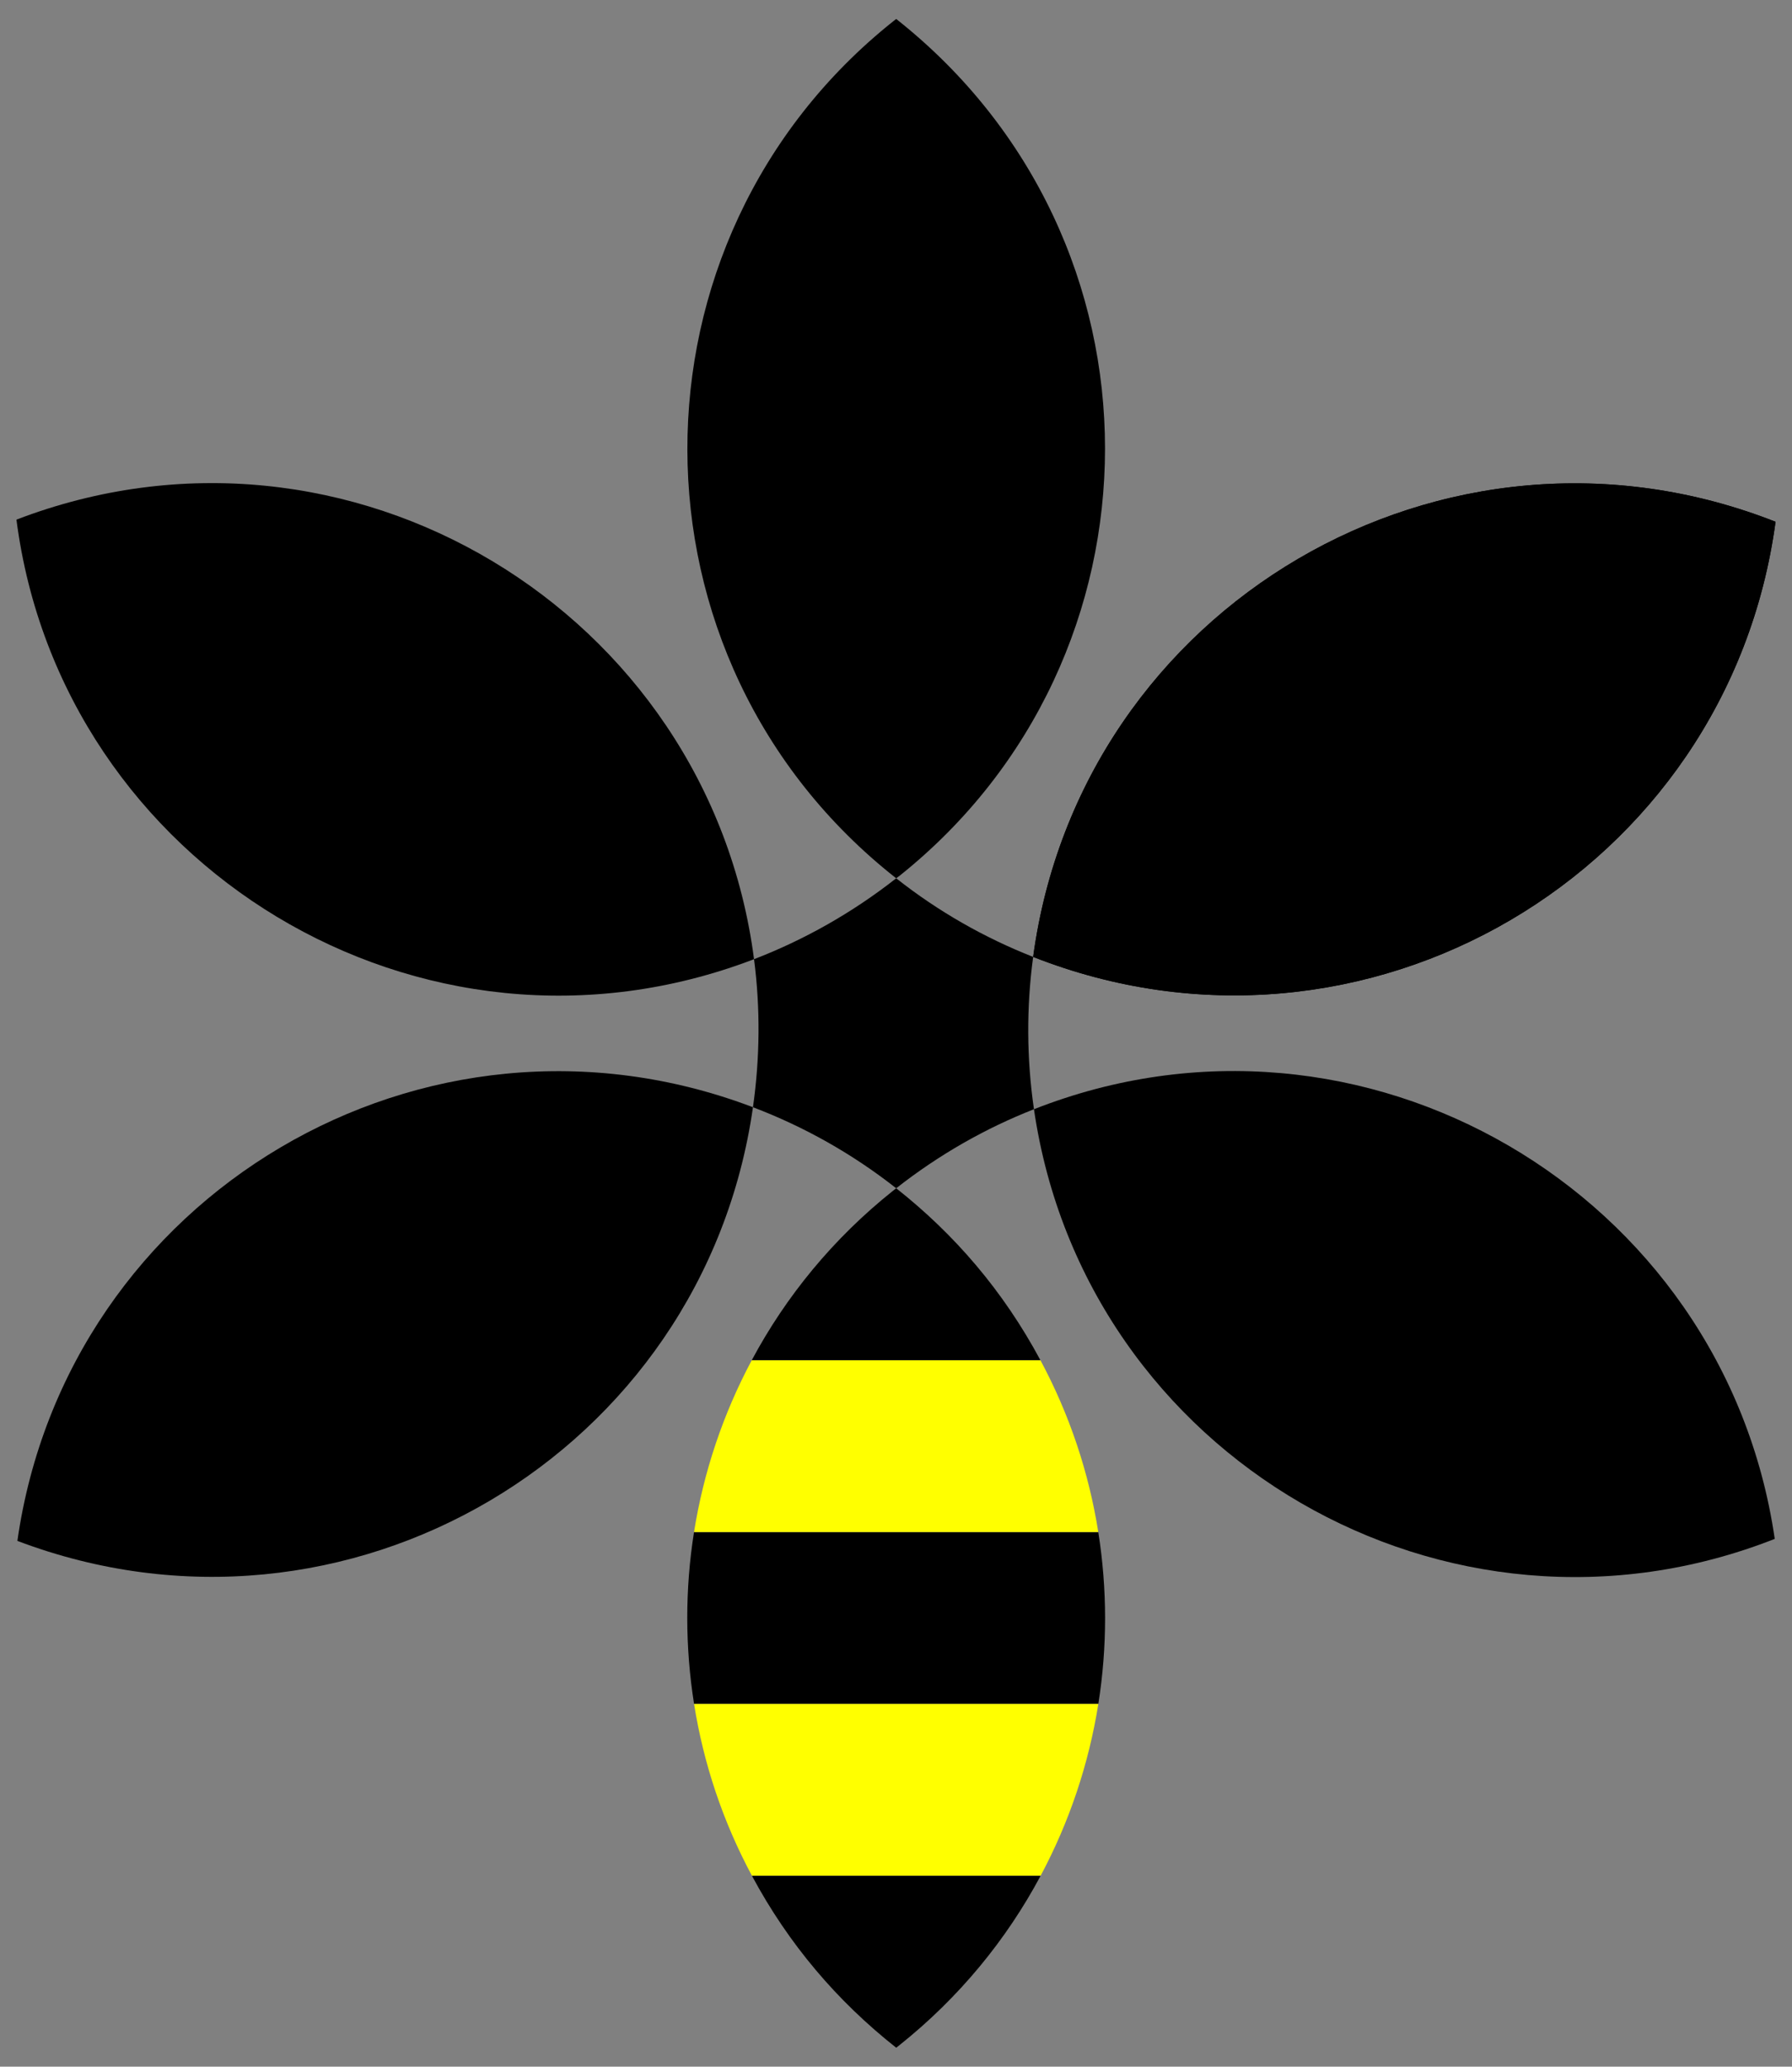
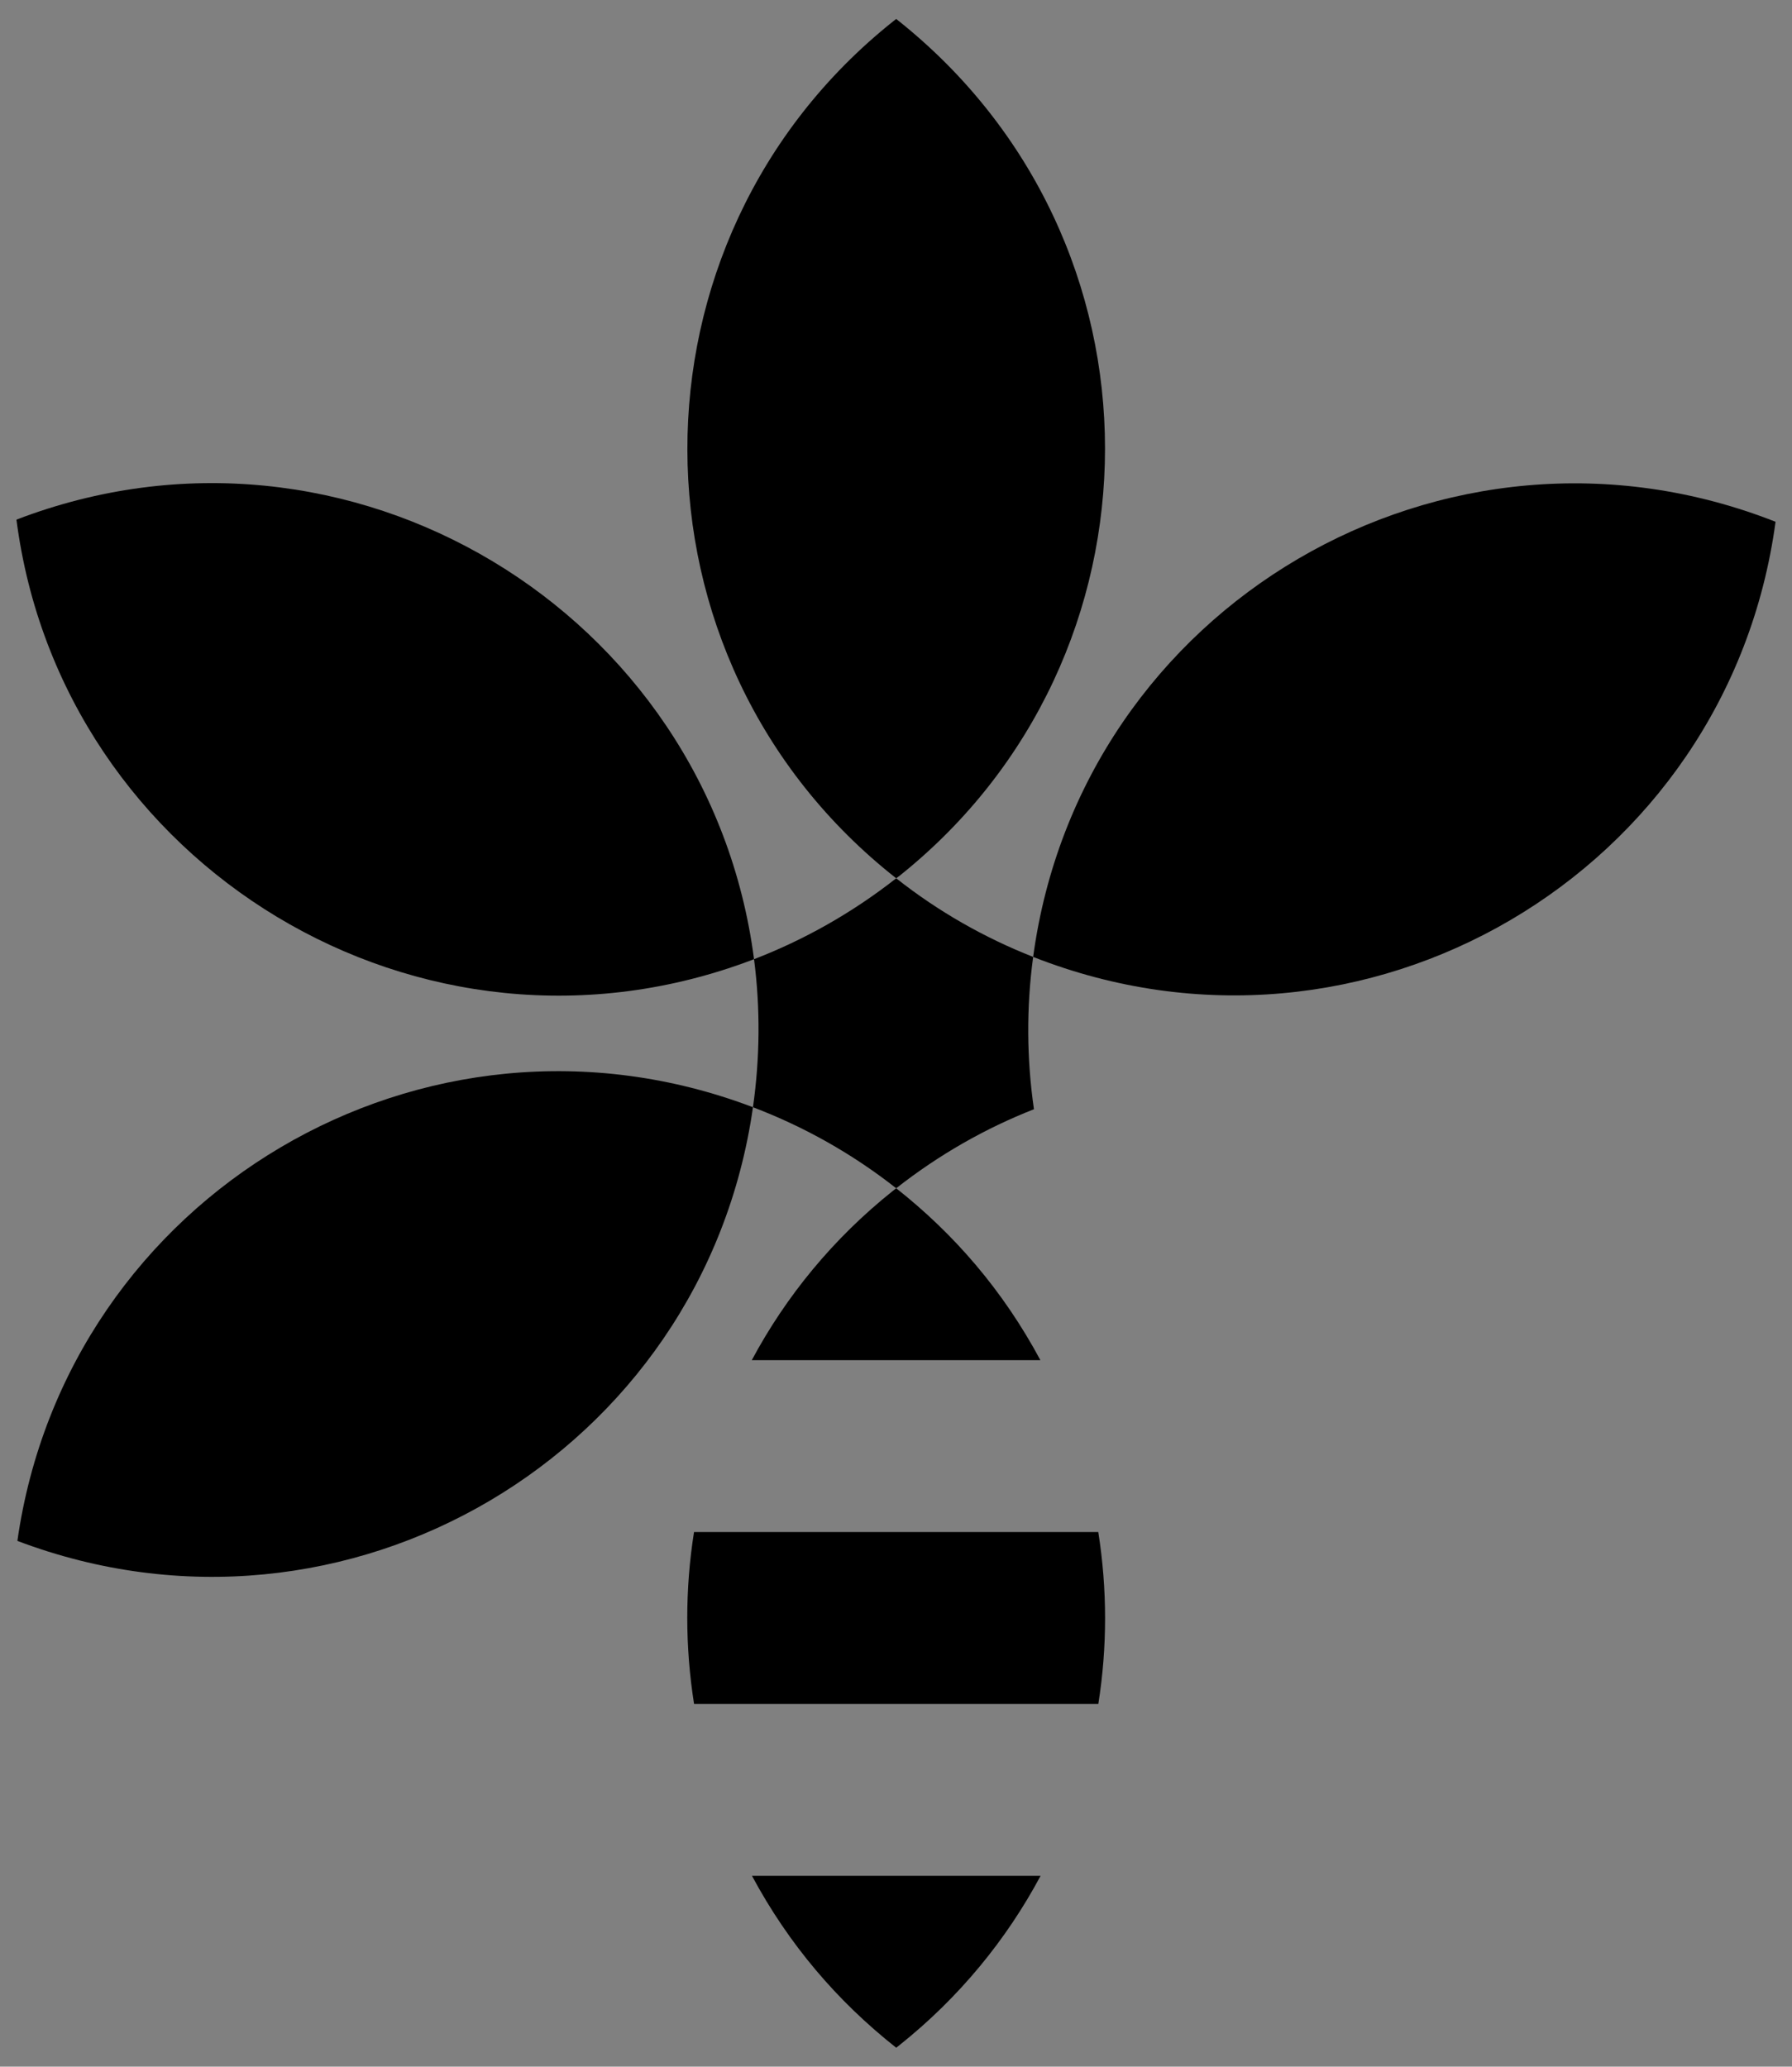
<svg xmlns="http://www.w3.org/2000/svg" version="1.1" id="Layer_1" x="0px" y="0px" viewBox="0 0 1413.11 1629.917" enable-background="new 0 0 1413.11 1629.917" xml:space="preserve">
  <rect x="0" y="0" width="1413.11" height="1629.917" fill="#808080" stroke="none" />
  <g>
    <path d="M815.341,874.81c-38.179,14.975-74.775,35.752-108.629,62.329c-34.698-27.315-72.77-48.619-112.952-63.911   c5.483-38.6,5.906-77.938,0.843-116.749c39.338-15.187,77.2-36.385,112.109-63.806c33.221,26.26,69.712,46.932,107.996,62.013   C809.33,794.447,809.541,834.839,815.341,874.81z" />
    <path d="M814.709,754.685c37.437-277.199,324.801-445.769,585.432-343.18C1362.707,688.684,1075.608,857.38,814.709,754.685z" />
-     <path d="M814.709,754.685c37.437-277.199,324.801-445.769,585.432-343.18C1362.707,688.684,1075.608,857.38,814.709,754.685z" />
-     <path d="M815.341,874.81c258.595-101.785,544.274,65.121,584.167,338.857C1141.442,1315.242,855.338,1149.252,815.341,874.81z" />
    <path d="M709.14,690.879c-0.844,0.632-1.688,1.159-2.426,1.793c-219.422-172.465-218.88-503.265-2.426-675.815   c0.843-0.633,1.688-1.266,2.425-1.899C926.964,188.985,924.76,518.871,709.14,690.879z" />
    <path d="M12.97,409.817c261.15-100.231,545.916,72.061,581.635,346.661C332.105,857.004,48.13,682.704,12.97,409.817z" />
    <path d="M13.708,1215.249c38.923-273.013,320.907-440.44,580.054-342.021C554.773,1146.694,272.558,1313.358,13.708,1215.249z" />
    <path d="M547.313,1343.831l318.794,0c7.107-44.737,7.096-90.513-0.04-135.564l-318.784,0   C540.17,1253.003,540.176,1298.781,547.313,1343.831z" />
-     <path fill="#FFFF00" d="M547.282,1208.267l318.784,0c-7.391-46.662-22.538-92.495-45.647-135.564l-227.578,0   C570.053,1115.333,554.765,1161.206,547.282,1208.267z" />
    <path d="M706.712,937.14c-0.738,0.632-1.582,1.265-2.426,1.898c-47.362,37.74-84.602,83.451-111.445,133.666l227.578-0.001   C790.975,1017.826,752.618,973.394,706.712,937.14z" />
-     <path fill="#FFFF00" d="M592.979,1479.394l227.59,0c22.781-42.63,38.062-88.503,45.537-135.564l-318.794,0   C554.704,1390.491,569.856,1436.325,592.979,1479.394z" />
    <path d="M706.713,1614.958c0.739-0.633,1.583-1.265,2.427-1.898c47.363-37.74,84.595-83.451,111.429-133.665l-227.591,0   C621.945,1533.349,660.036,1578.093,706.713,1614.958z" />
  </g>
</svg>